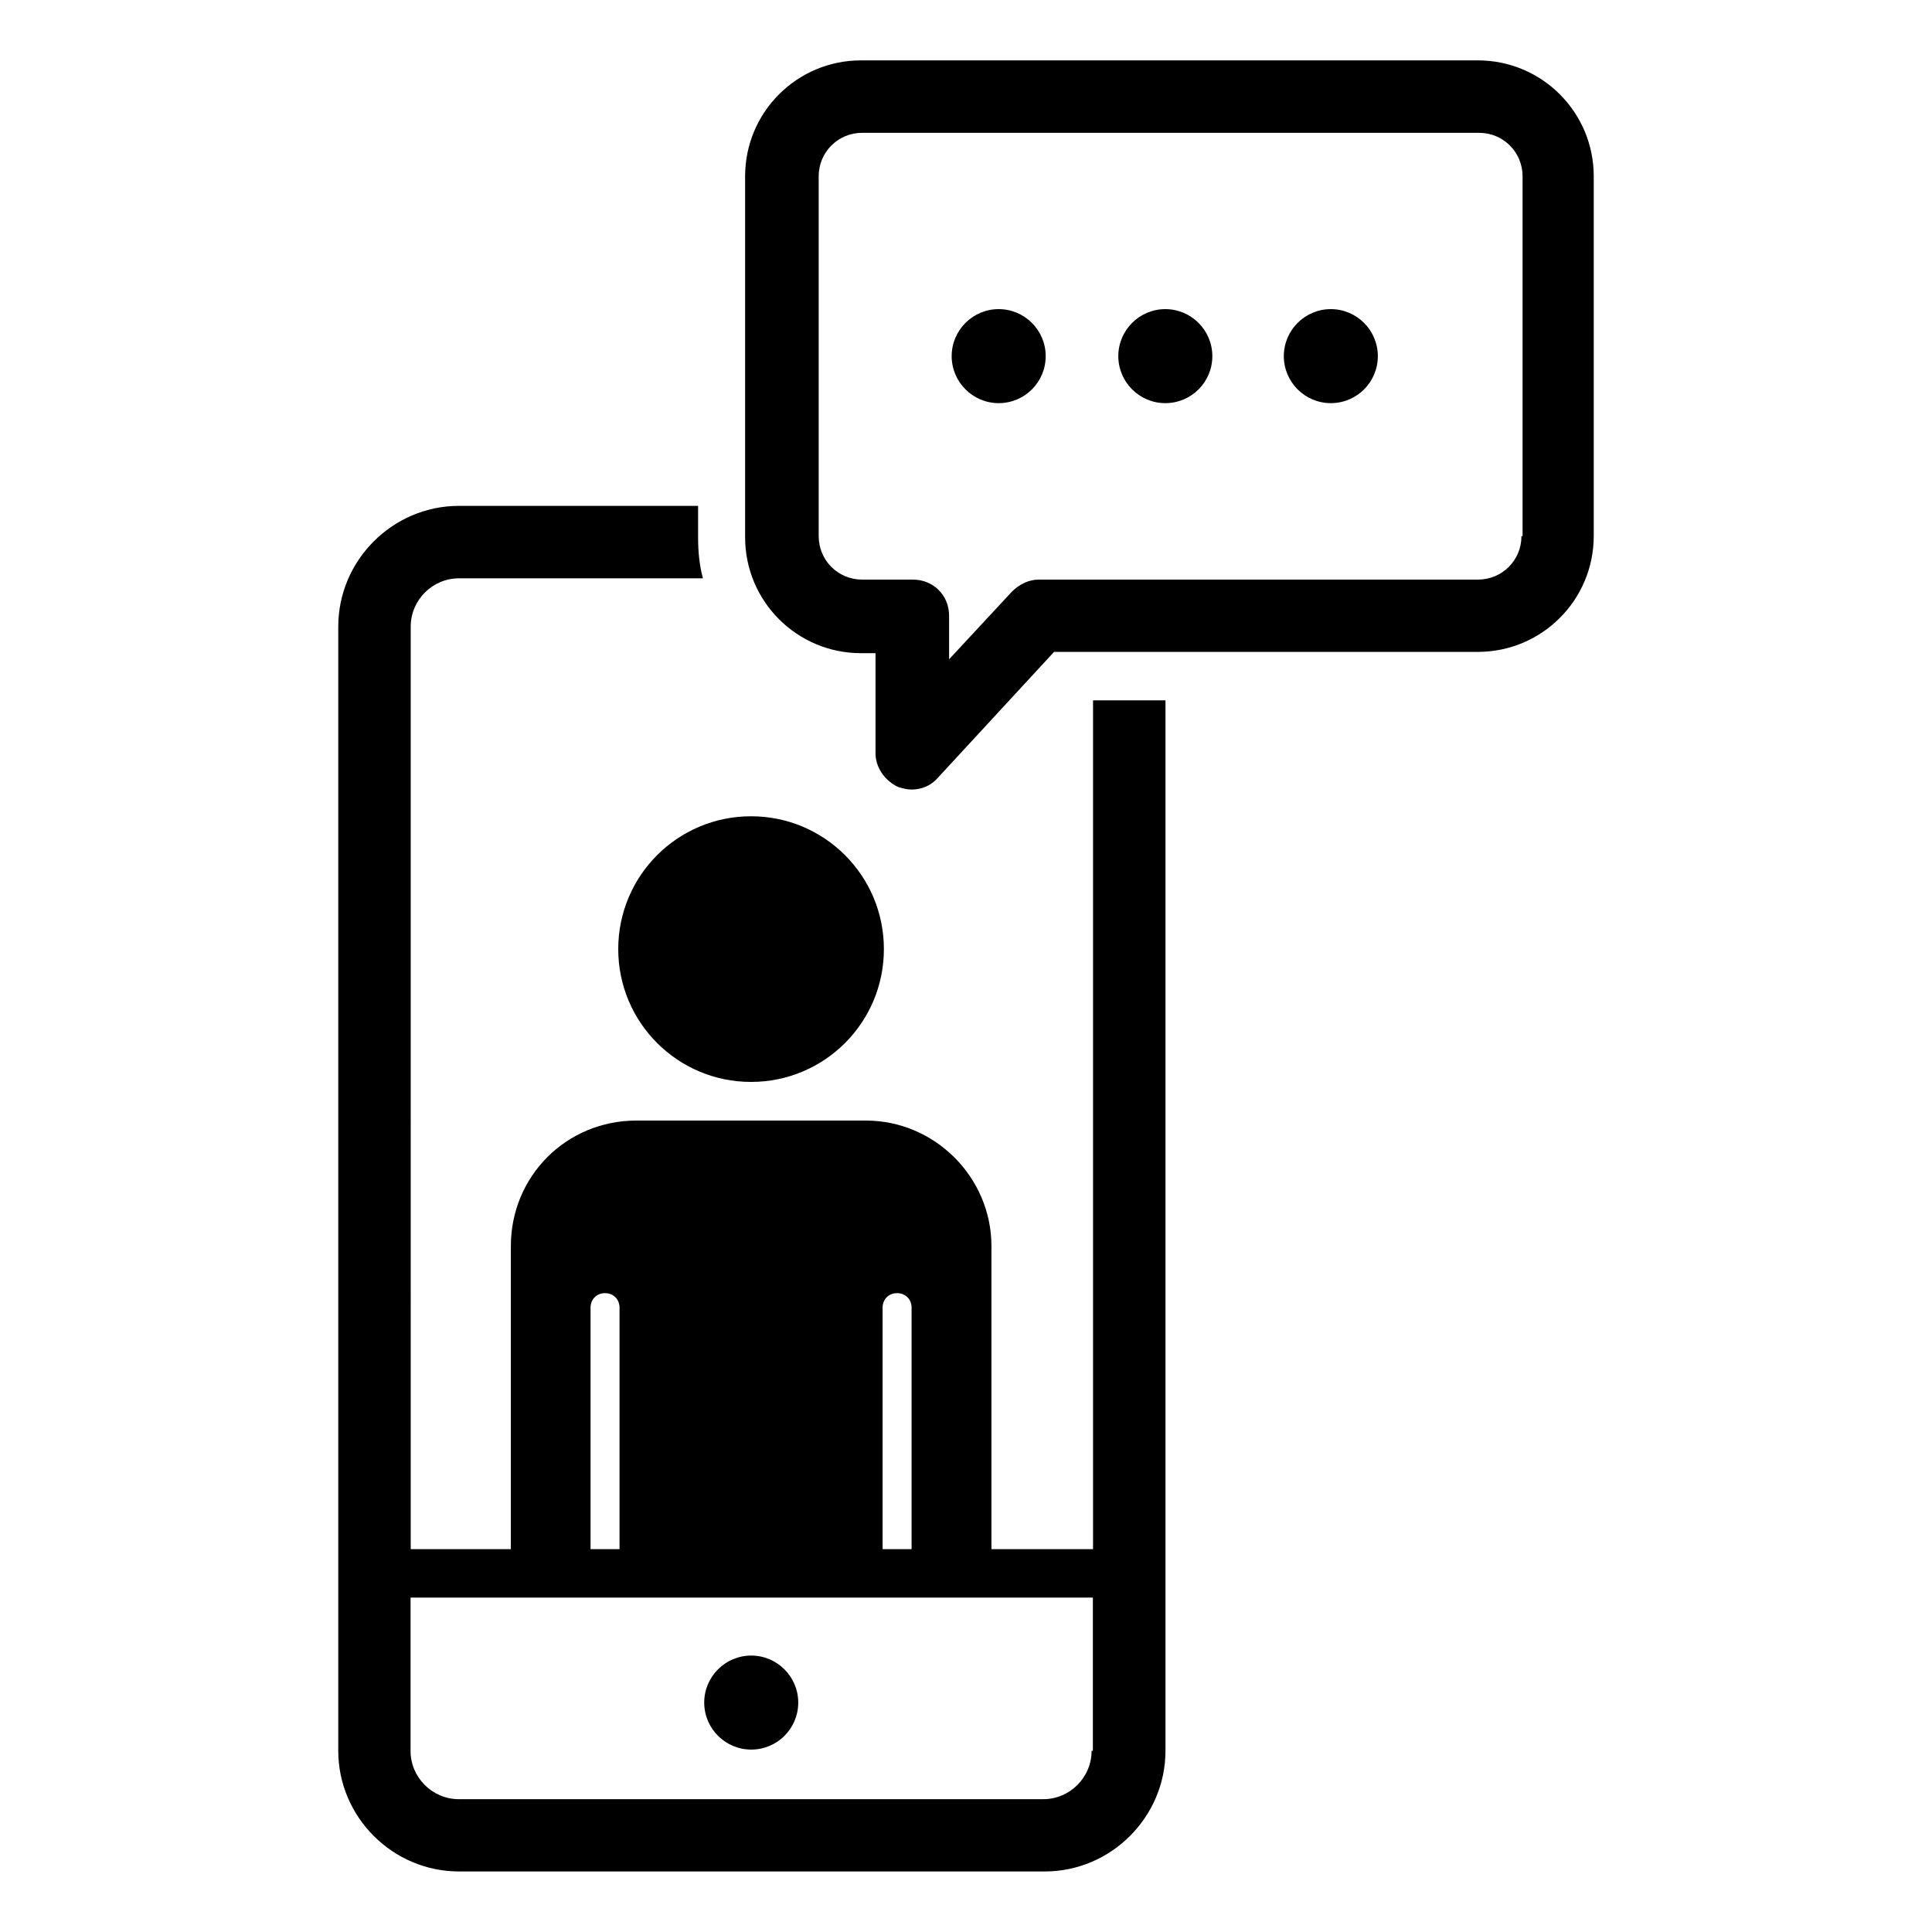
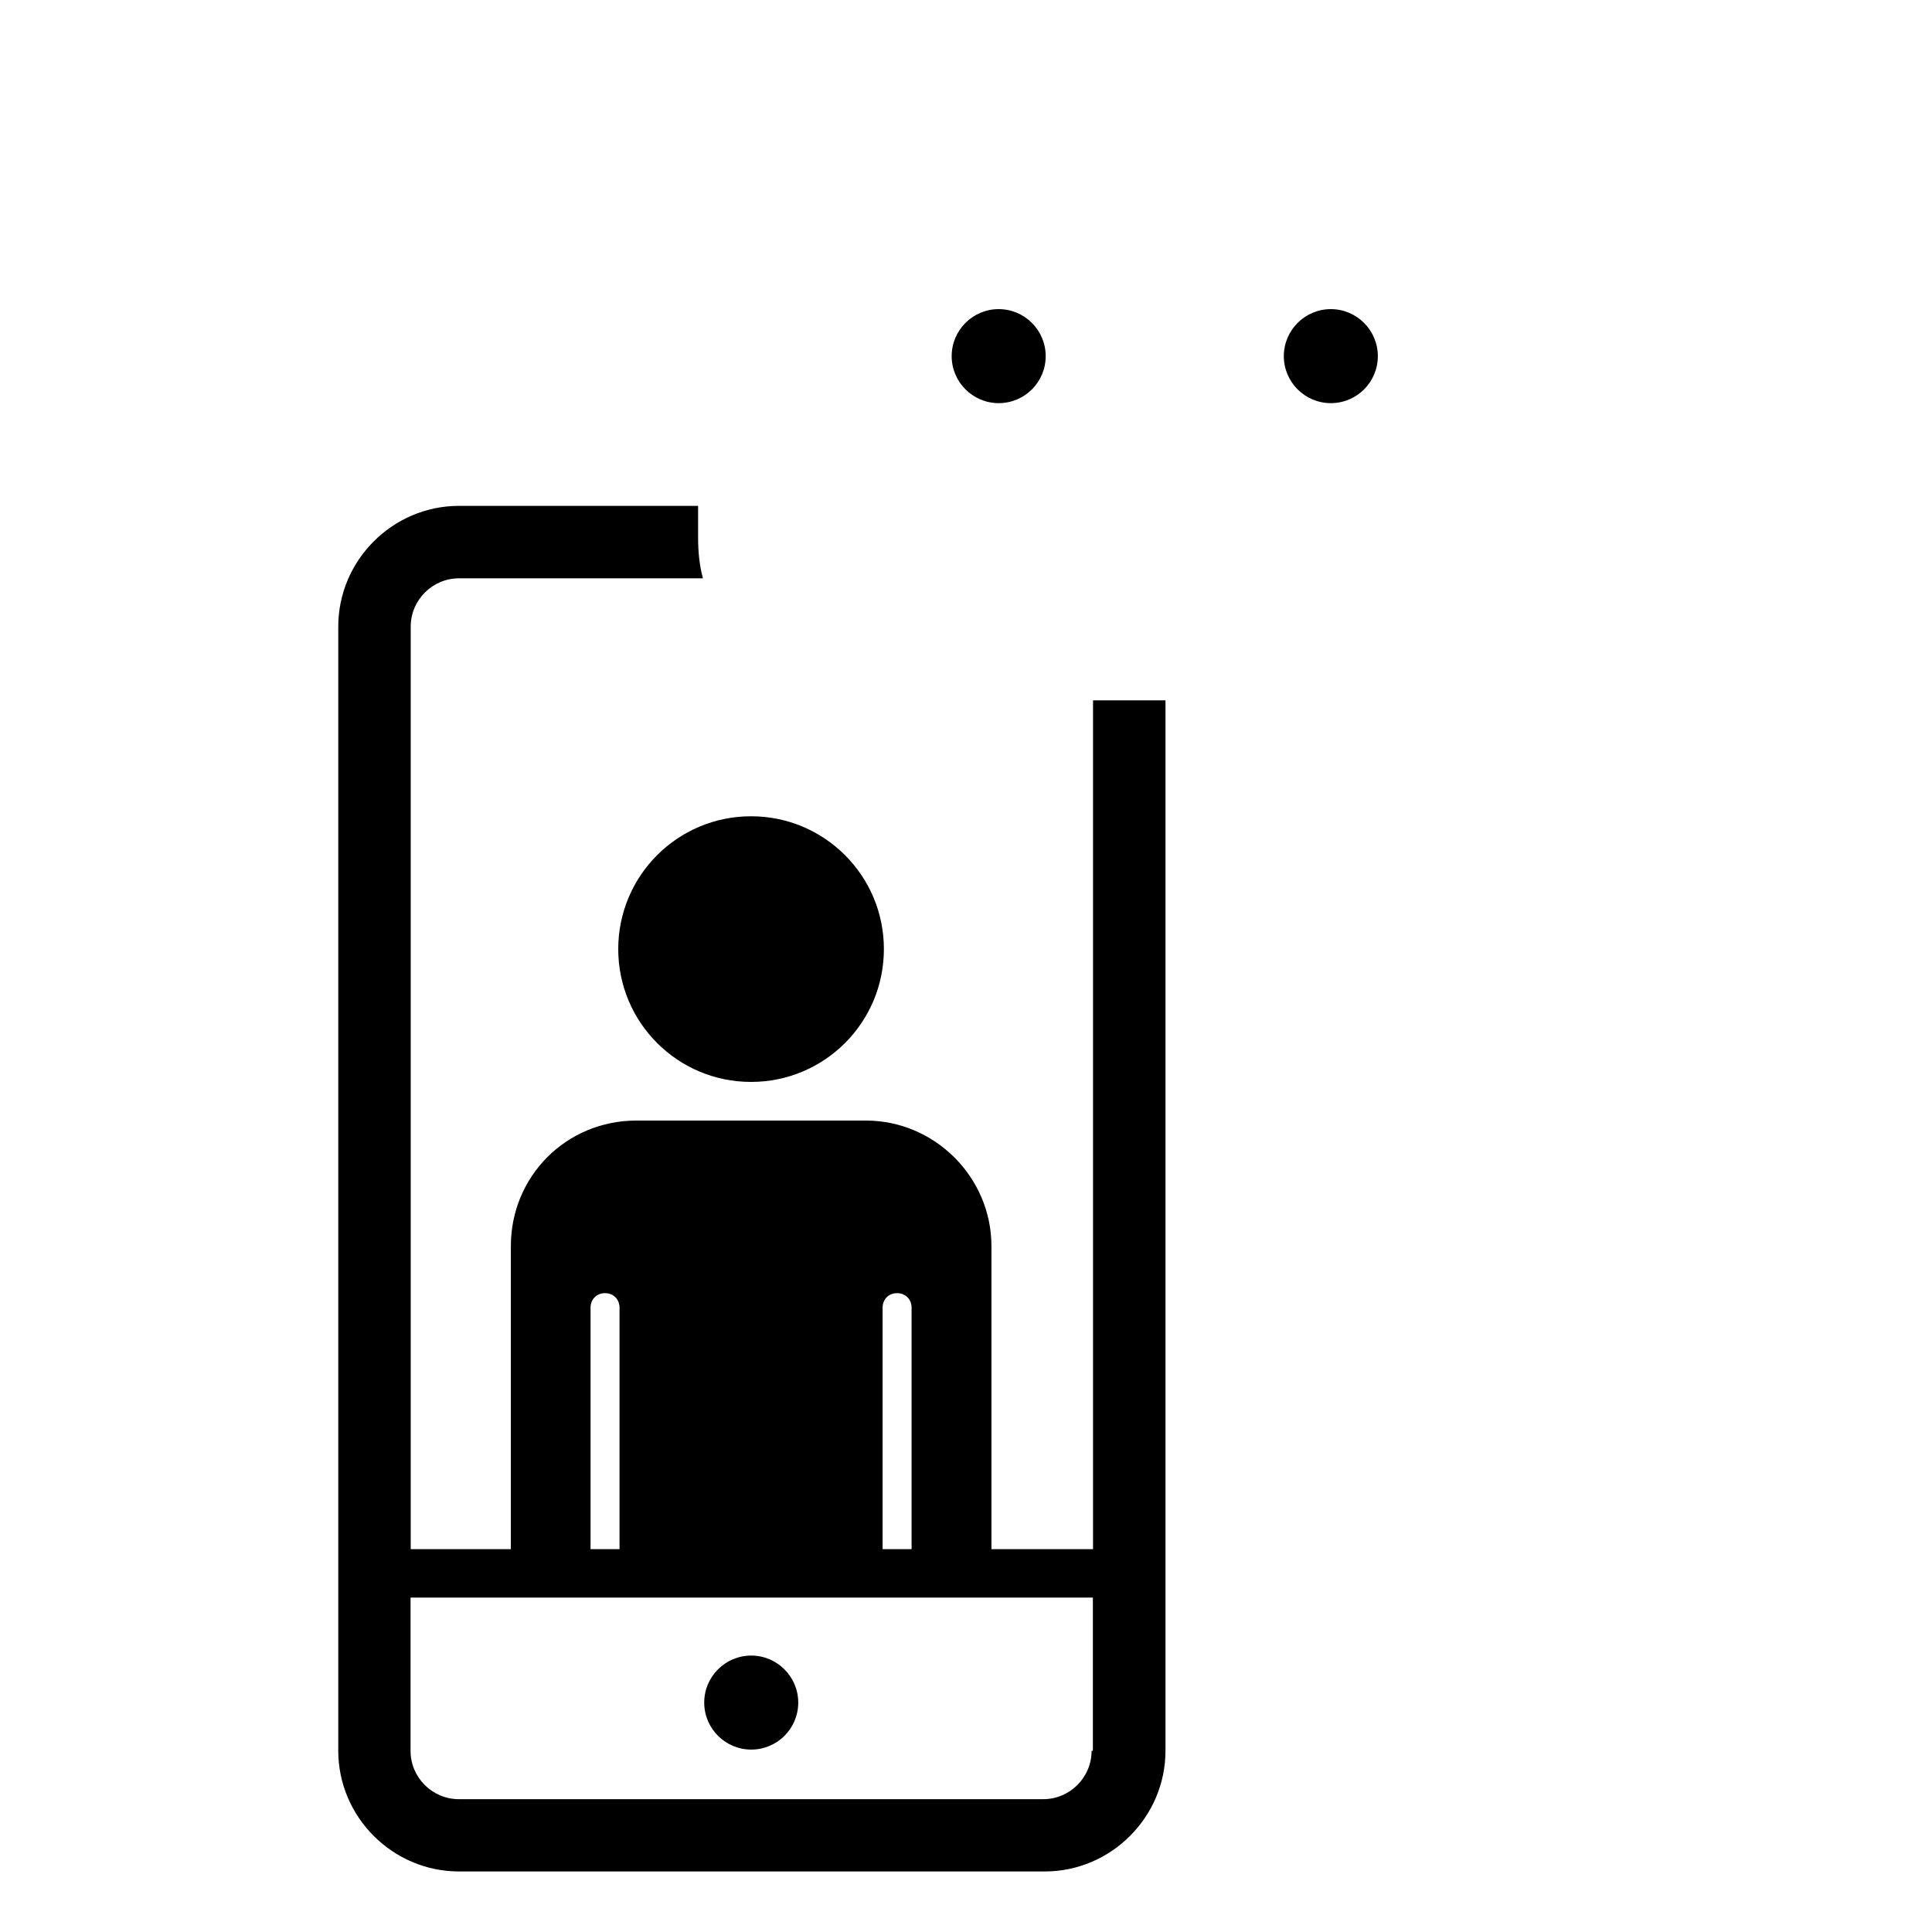
<svg xmlns="http://www.w3.org/2000/svg" id="Layer_1" version="1.1" viewBox="0 0 1200 1200">
  <path d="M495.8,1057.5c0,16.2-13.1,29.2-29.2,29.2s-29.2-13.1-29.2-29.2,13.1-29.2,29.2-29.2,29.2,13.1,29.2,29.2Z" />
  <path d="M649.5,221.2c0,16.2-13.1,29.2-29.2,29.2s-29.2-13.1-29.2-29.2,13.1-29.2,29.2-29.2,29.2,13.1,29.2,29.2Z" />
-   <path d="M753,221.2c0,16.2-13.1,29.2-29.2,29.2s-29.2-13.1-29.2-29.2,13.1-29.2,29.2-29.2,29.2,13.1,29.2,29.2Z" />
  <path d="M855.8,221.2c0,16.2-13.1,29.2-29.2,29.2s-29.2-13.1-29.2-29.2,13.1-29.2,29.2-29.2,29.2,13.1,29.2,29.2Z" />
  <path d="M549,589.5c0,45.6-36.9,82.5-82.5,82.5s-82.5-36.9-82.5-82.5,36.9-82.5,82.5-82.5,82.5,36.9,82.5,82.5Z" />
  <path d="M678,962.2h-62.2v-188.2c0-42.8-35.2-78-78-78h-142.5c-43.5,0-78,34.5-78,78v188.2h-62.2V389.2c0-16.5,13.5-30,30-30h151.5c-2.2-8.2-3-16.5-3-25.5v-19.5h-148.5c-41.2,0-75,33.8-75,75v698.2c0,41.2,33.8,75,75,75h363.8c41.2,0,75-33.8,75-75V435h-45v527.2h-.8ZM548.2,812.2c0-5.2,3.8-9,9-9s9,3.8,9,9v150h-18v-150ZM366.8,812.2c0-5.2,3.8-9,9-9s9,3.8,9,9v150h-18v-150ZM678,1087.5c0,16.5-13.5,30-30,30h-363c-16.5,0-30-13.5-30-30v-95.2h423.8v95.2h-.8Z" />
-   <path d="M918,37.5h-383.2c-39.8,0-72,32.2-72,72v224.2c0,39.8,32.2,72,72,72h9v62.2c0,9,6,17.2,14.2,21,3,.8,5.2,1.5,8.2,1.5,6,0,12-2.2,16.5-7.5l72-78h263.2c39.8,0,72-32.2,72-72V109.5c0-39.8-32.2-72-72-72ZM945,333c0,15-12,27-27,27h-273c-6,0-12,3-16.5,7.5l-39,42v-27c0-12.8-9.8-22.5-22.5-22.5h-31.5c-15,0-27-12-27-27V109.5c0-15,12-27,27-27h383.2c15,0,27,12,27,27v223.5h-.8Z" />
</svg>